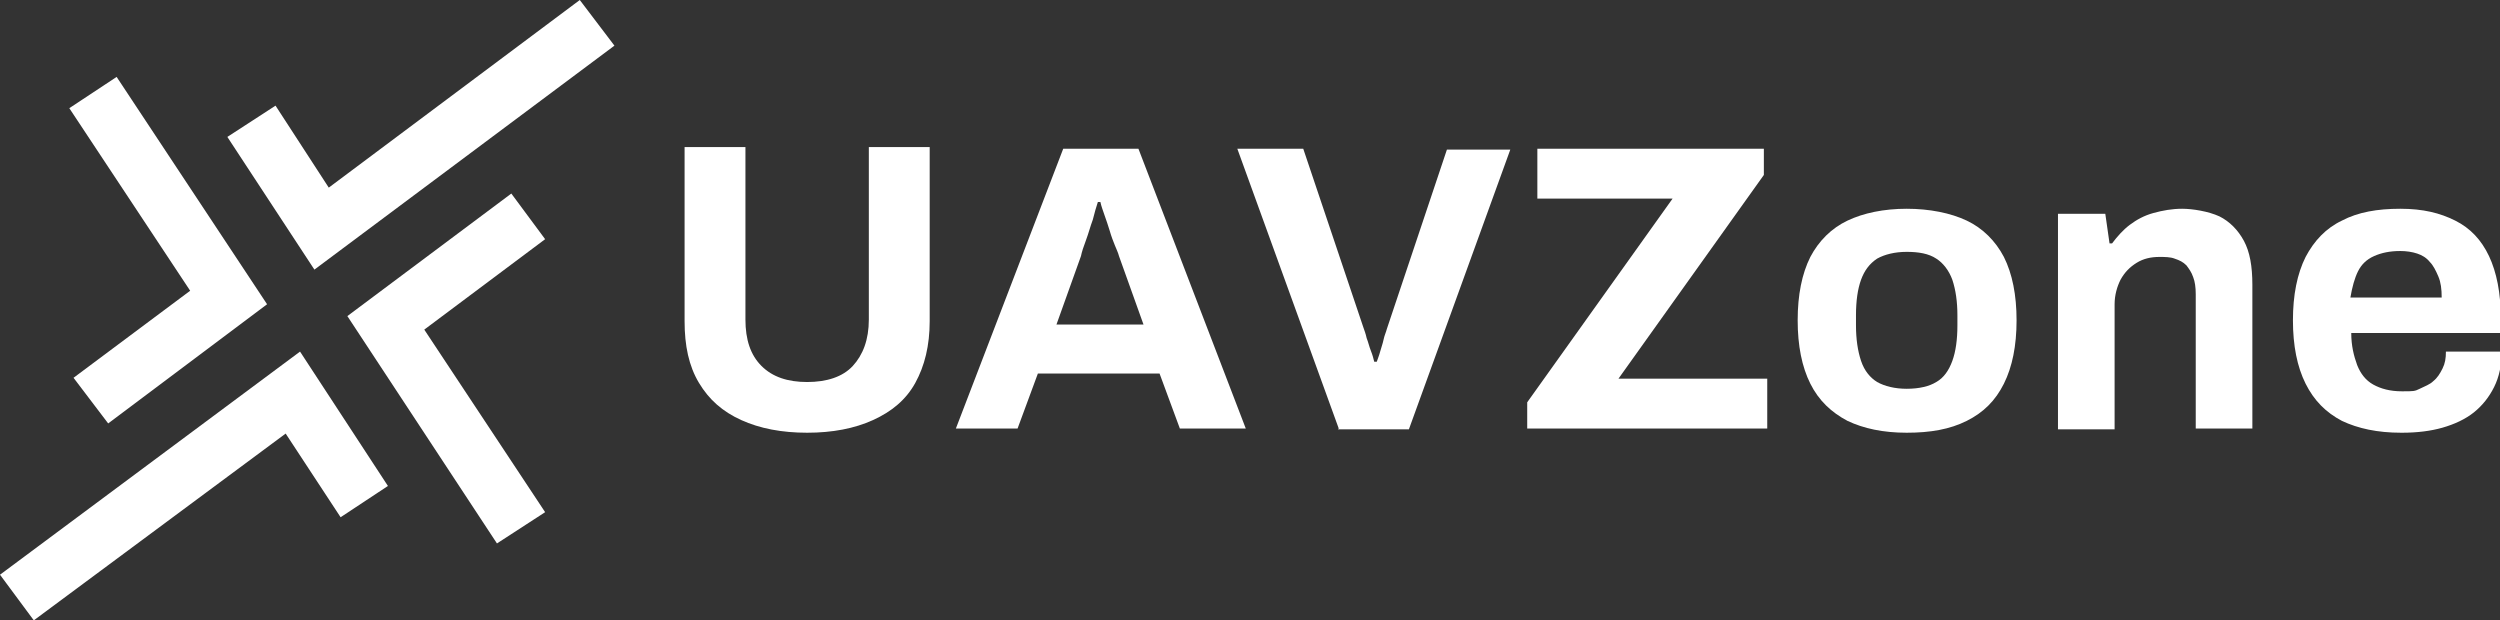
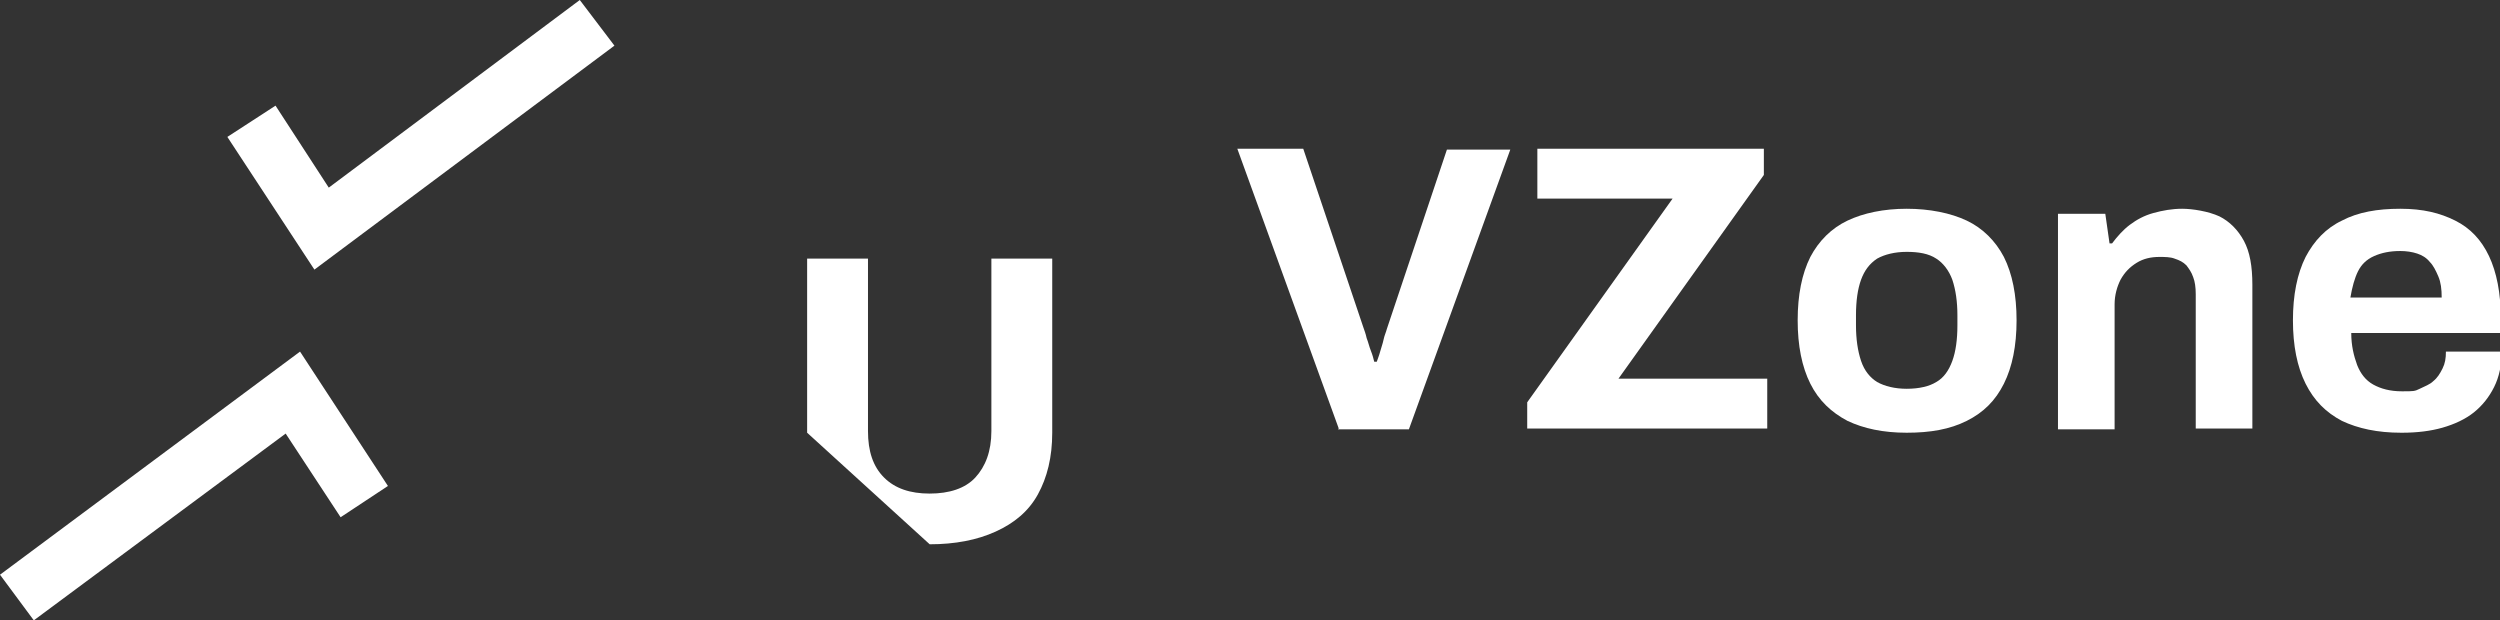
<svg xmlns="http://www.w3.org/2000/svg" id="Layer_2" viewBox="0 0 295.8 73.4">
  <rect x="0" y="0" width="295.8" height="73.4" fill="#333333" stroke="none" />
  <defs>
    <style> .st0 { fill: #fff; } </style>
  </defs>
  <g id="Layer_1-2">
    <g>
      <g>
        <polygon class="st0" points="37.2 31.9 26.9 16.2 32.6 12.5 38.9 22.2 68.6 0 72.7 5.4 37.2 31.9" />
-         <polygon class="st0" points="58.8 64.3 41.1 37.4 60.5 22.9 64.5 28.3 50.2 39 64.5 60.6 58.8 64.3" />
-         <polygon class="st0" points="12.8 50.1 8.7 44.7 22.5 34.4 8.2 12.8 13.8 9.1 31.6 36 12.8 50.1" />
        <polygon class="st0" points="4 73.4 0 68 35.5 41.6 45.9 57.5 40.3 61.2 33.8 51.3 4 73.4" />
      </g>
      <g>
-         <path class="st0" d="M95.5,51.2c-3,0-5.6-.5-7.8-1.5-2.2-1-3.8-2.4-5-4.4-1.2-2-1.7-4.4-1.7-7.3v-20.6h7.2v20.4c0,2.4.6,4.2,1.9,5.5s3.1,1.9,5.4,1.9,4.2-.6,5.4-1.9,1.9-3.1,1.9-5.5v-20.4h7.2v20.6c0,2.9-.6,5.3-1.7,7.3s-2.8,3.4-5,4.4-4.8,1.5-7.8,1.5h0Z" />
-         <path class="st0" d="M113.1,50.7l12.7-33.1h8.9l12.7,33.1h-7.8l-2.4-6.5h-14.4l-2.4,6.5s-7.4,0-7.4,0ZM125,38.4h10.3l-2.9-8.1c-.1-.4-.3-.8-.5-1.3-.2-.5-.4-1-.6-1.7s-.4-1.2-.6-1.8c-.2-.6-.4-1.1-.5-1.6h-.3c-.2.6-.4,1.3-.6,2.1-.3.8-.5,1.6-.8,2.4-.3.8-.5,1.4-.6,1.9,0,0-2.9,8.1-2.9,8.1Z" />
+         <path class="st0" d="M95.5,51.2v-20.6h7.2v20.4c0,2.4.6,4.2,1.9,5.5s3.1,1.9,5.4,1.9,4.2-.6,5.4-1.9,1.9-3.1,1.9-5.5v-20.4h7.2v20.6c0,2.9-.6,5.3-1.7,7.3s-2.8,3.4-5,4.4-4.8,1.5-7.8,1.5h0Z" />
        <path class="st0" d="M158.4,50.7l-12-33.1h7.8l7.1,21.1c.1.3.3.8.4,1.3.2.5.3,1,.5,1.5.2.5.3.9.4,1.3h.3c.1-.3.3-.8.4-1.2s.3-.9.4-1.4c.1-.5.3-.9.4-1.3l7.1-21.2h7.5l-12,33.1h-8.4,0Z" />
        <path class="st0" d="M180.7,50.7v-3.1l17.2-24.1h-16v-5.9h26.8v3.1l-17.2,24.1h17.6v5.9h-28.4,0Z" />
        <path class="st0" d="M225.6,51.2c-2.8,0-5.1-.5-7-1.4-1.9-1-3.4-2.4-4.4-4.4s-1.5-4.5-1.5-7.5.5-5.5,1.5-7.5c1-1.9,2.5-3.4,4.4-4.3s4.3-1.4,7-1.4,5.2.5,7.1,1.4,3.4,2.4,4.4,4.3c1,2,1.5,4.5,1.5,7.5s-.5,5.5-1.5,7.5-2.4,3.4-4.4,4.4-4.3,1.4-7.1,1.4ZM225.6,46c1.5,0,2.7-.3,3.5-.8.9-.5,1.5-1.4,1.9-2.5.4-1.1.6-2.5.6-4.2v-1.2c0-1.6-.2-3-.6-4.2-.4-1.1-1.1-2-1.9-2.5-.9-.6-2.1-.8-3.5-.8s-2.6.3-3.5.8c-.9.6-1.5,1.4-1.9,2.5-.4,1.1-.6,2.5-.6,4.2v1.2c0,1.6.2,3,.6,4.2s1.1,2,1.9,2.5c.9.5,2.1.8,3.5.8Z" />
        <path class="st0" d="M243.5,50.7v-25.4h5.6l.5,3.5h.3c.6-.8,1.3-1.6,2.1-2.2s1.7-1.1,2.8-1.4,2.2-.5,3.4-.5,3.1.3,4.4.9c1.2.6,2.2,1.6,2.9,2.9.7,1.3,1,3,1,5.2v17h-6.7v-15.9c0-.8-.1-1.5-.3-2-.2-.6-.5-1-.8-1.4-.4-.4-.8-.6-1.4-.8-.5-.2-1.2-.2-1.8-.2-1,0-1.9.2-2.7.7s-1.4,1.1-1.9,2c-.4.8-.7,1.8-.7,2.9v14.8h-6.7Z" />
        <path class="st0" d="M284.1,51.2c-2.8,0-5.1-.5-7-1.4-1.9-1-3.3-2.4-4.3-4.4-1-2-1.5-4.5-1.5-7.5s.5-5.5,1.5-7.5c1-1.9,2.4-3.4,4.3-4.3,1.9-1,4.2-1.4,6.9-1.4s4.7.5,6.5,1.4,3.1,2.3,4,4.2c.9,1.9,1.4,4.4,1.4,7.4v1.7h-17.7c0,1.5.3,2.7.7,3.8.4,1,1,1.8,1.9,2.3s2,.8,3.4.8,1.5,0,2.1-.3,1.2-.5,1.6-.9c.5-.4.8-.9,1.1-1.5s.4-1.2.4-2h6.6c0,1.6-.3,3-.9,4.2-.6,1.2-1.4,2.2-2.4,3s-2.3,1.4-3.7,1.8c-1.4.4-3,.6-4.8.6h0ZM278.2,35.2h10.7c0-1-.1-1.8-.4-2.5s-.6-1.3-1-1.7c-.4-.5-.9-.8-1.5-1-.6-.2-1.3-.3-2-.3-1.2,0-2.2.2-3.1.6s-1.5,1-1.9,1.8c-.4.8-.7,1.9-.9,3.1h0Z" />
      </g>
    </g>
  </g>
</svg>